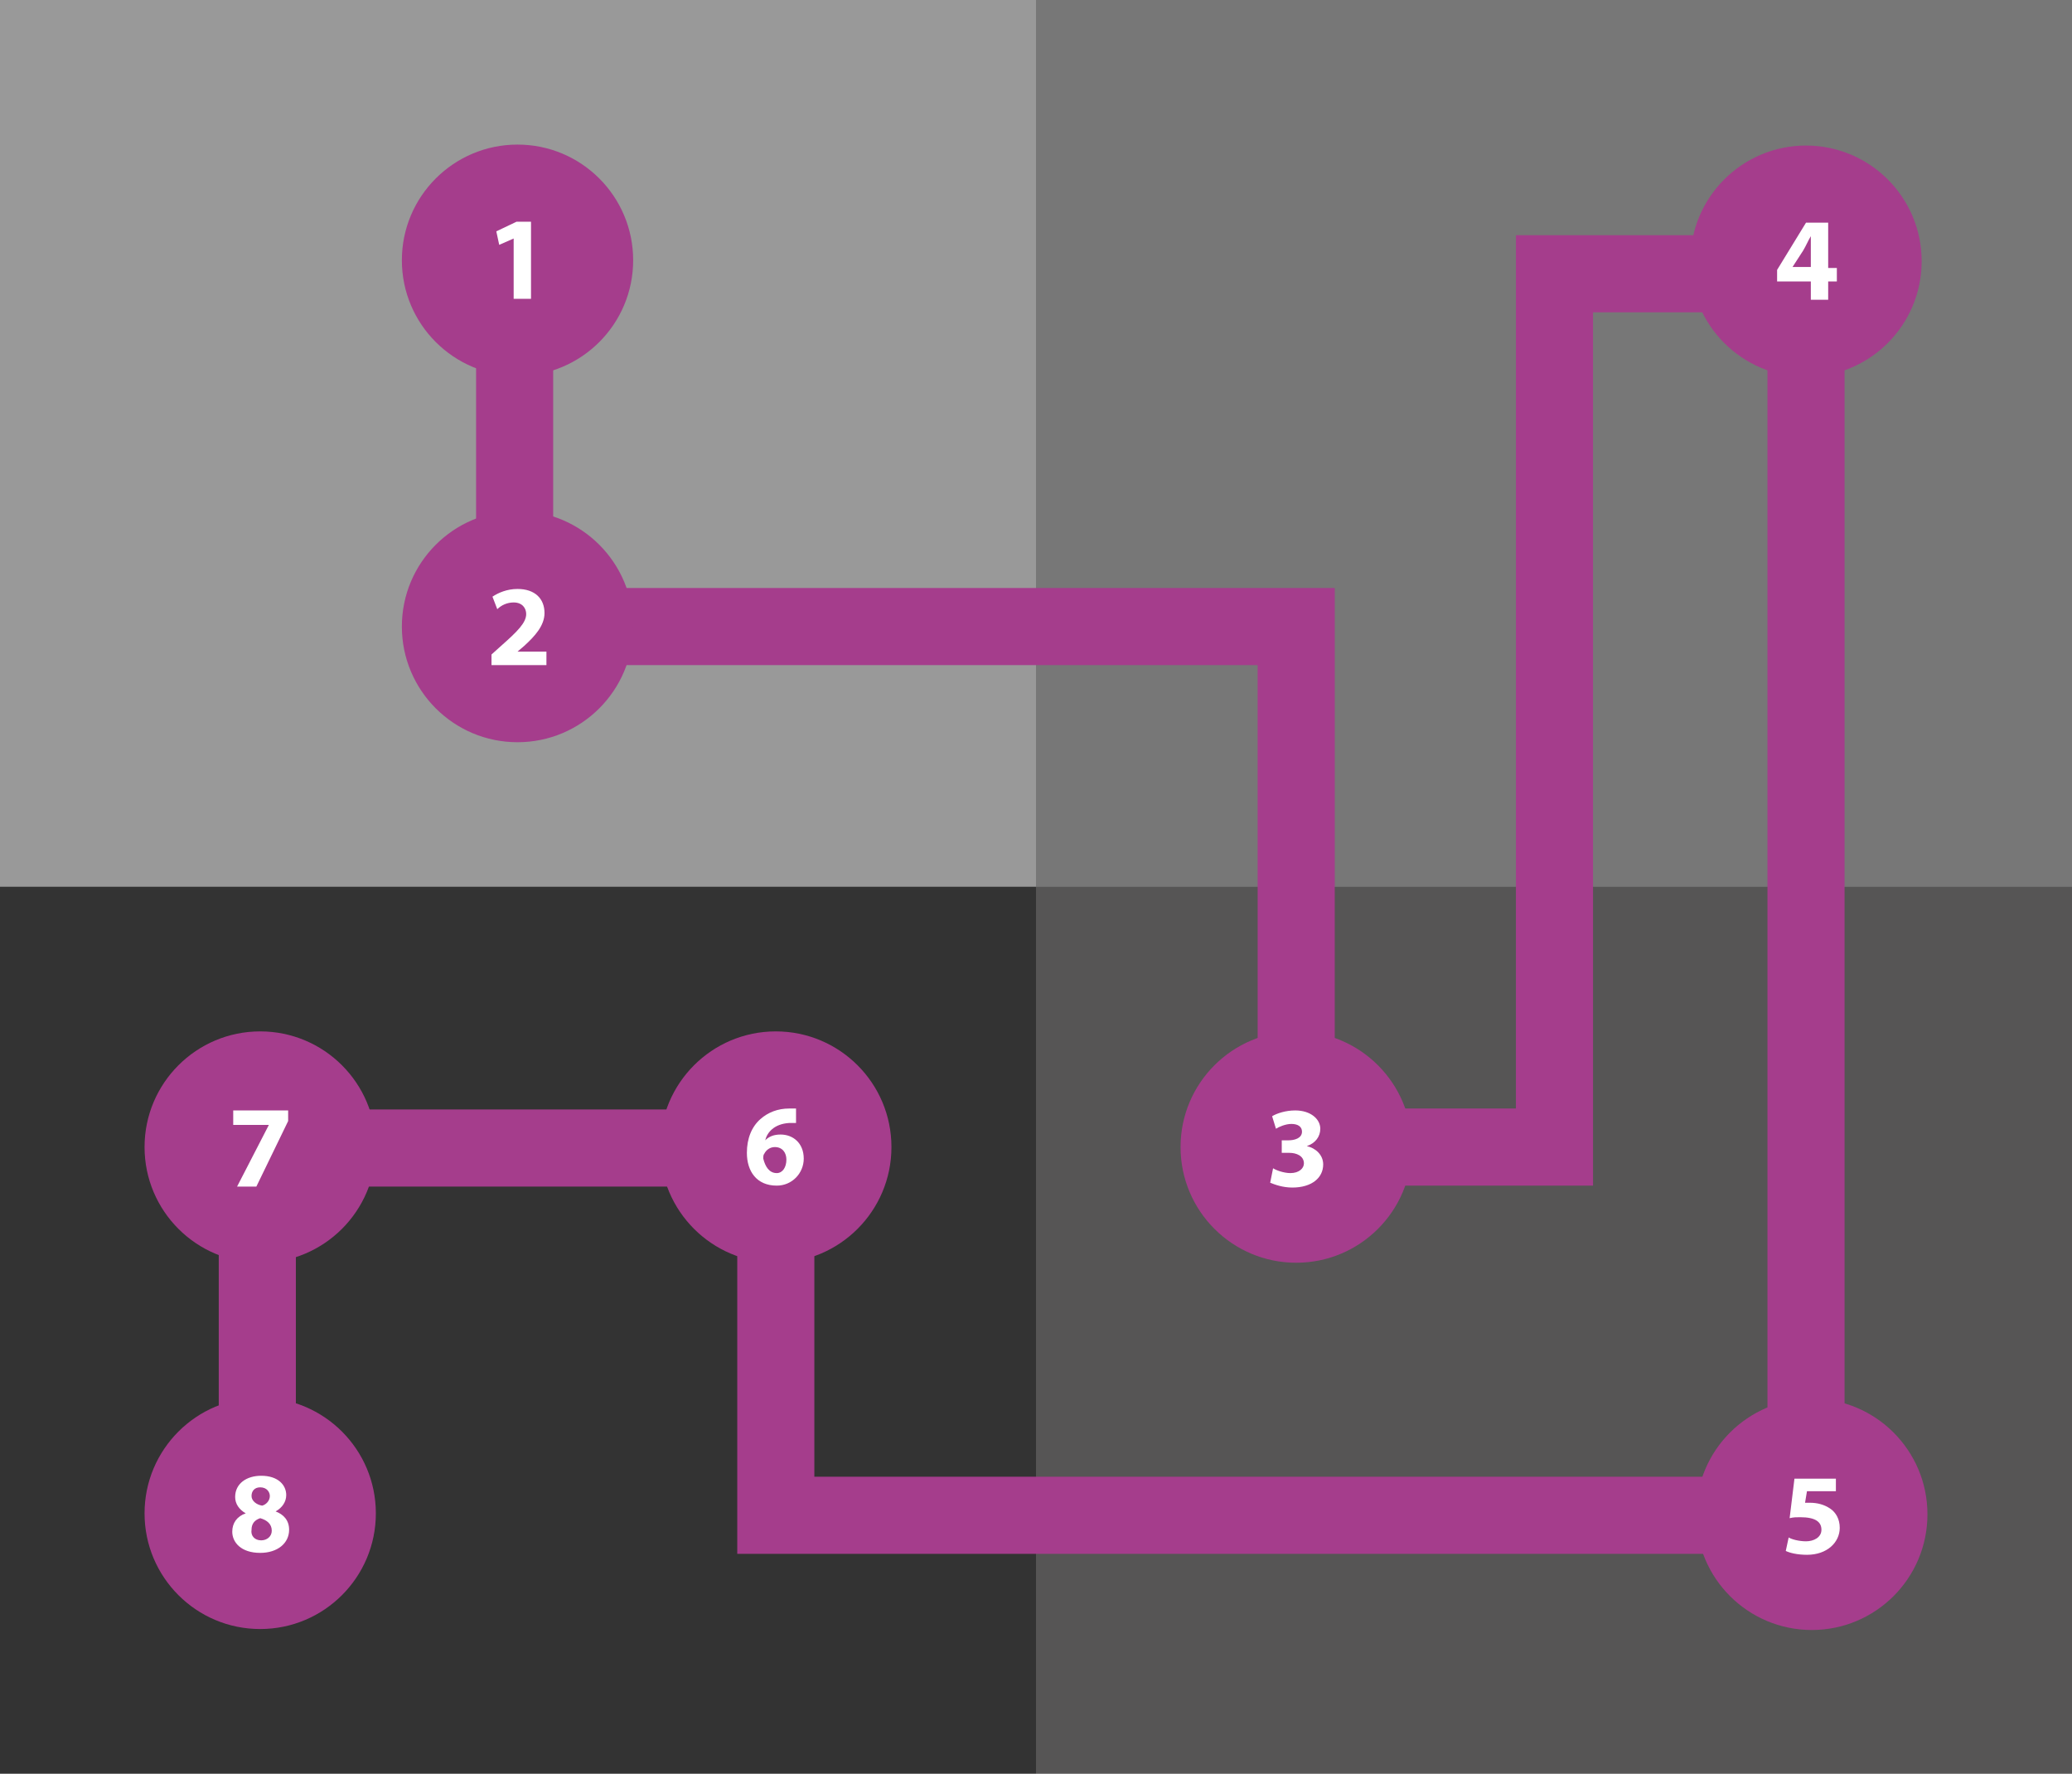
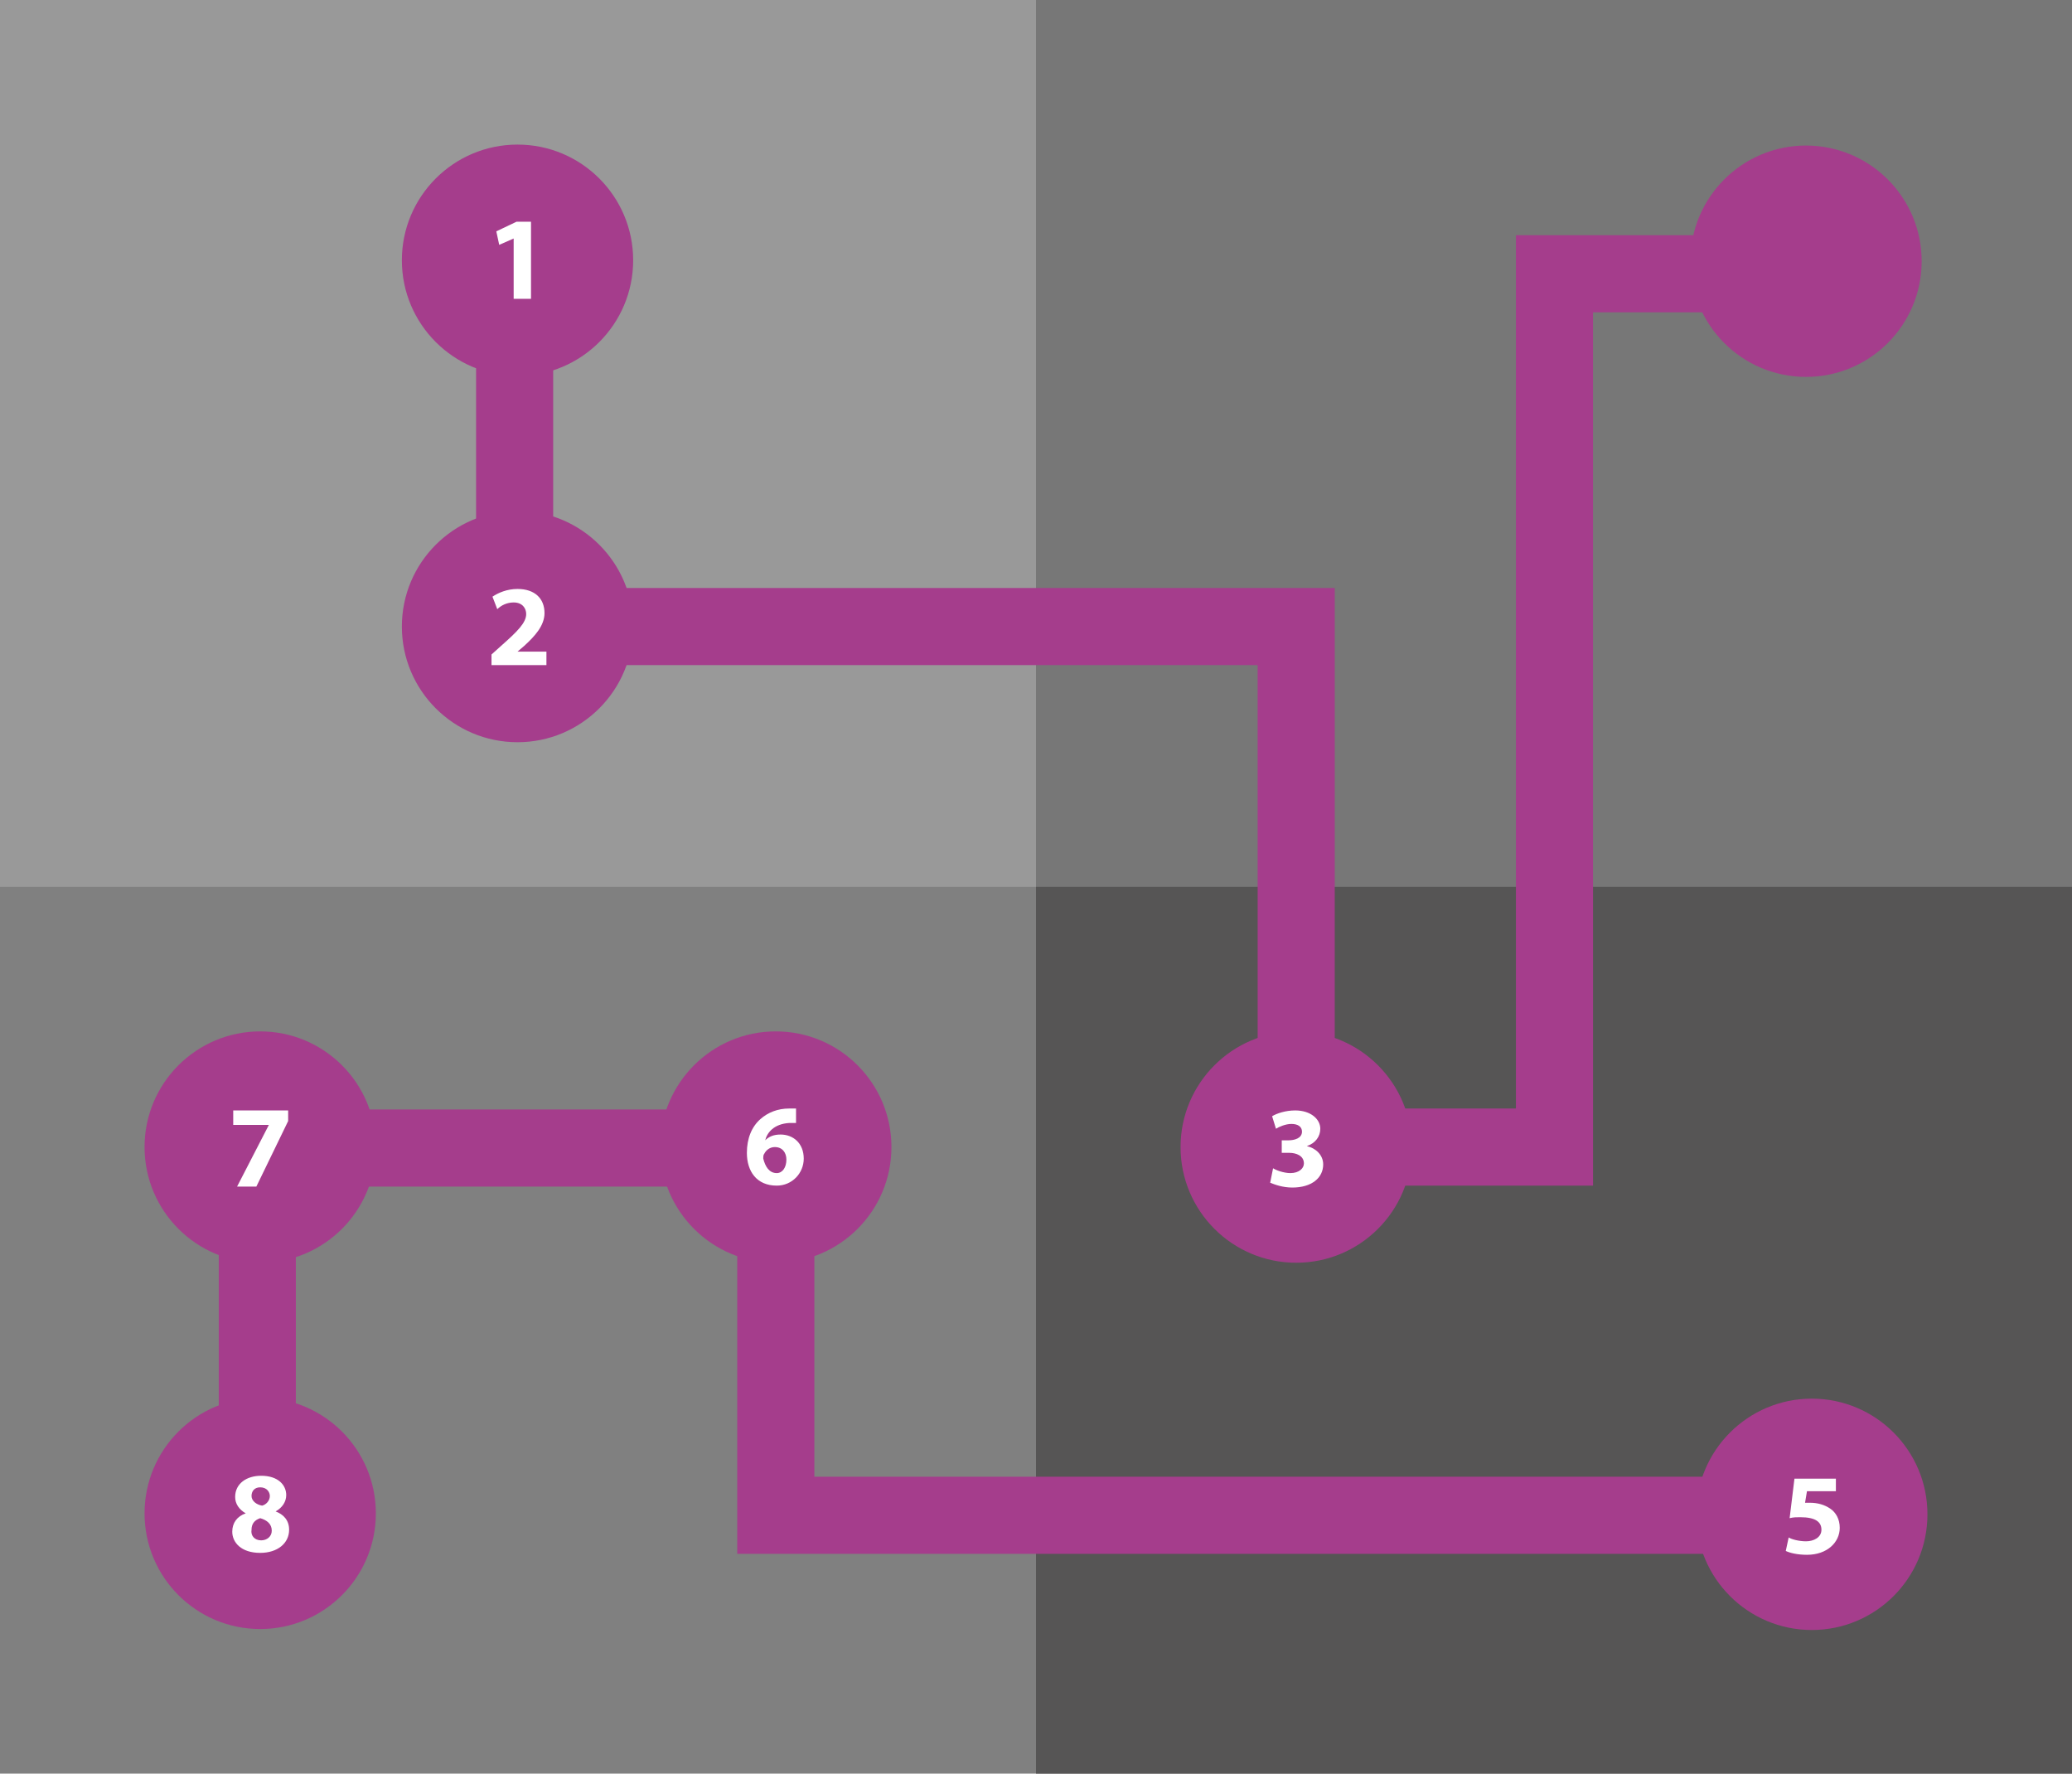
<svg xmlns="http://www.w3.org/2000/svg" version="1.1" id="Ebene_1" x="0px" y="0px" viewBox="0 0 215 184" enable-background="new 0 0 215 184" xml:space="preserve">
  <rect x="0" y="0" width="215" height="184" fill="#808080" stroke="none" />
  <rect fill="#999999" width="107.5" height="92" />
  <rect x="107.5" fill="#777777" width="107.5" height="92" />
-   <rect y="92" fill="#333333" width="107.5" height="92" />
  <rect x="107.5" y="92" fill="#565555" width="107.5" height="92" />
  <line fill="none" stroke="#A53D8C" stroke-width="8" x1="53.4" y1="28.4" x2="53.4" y2="67.7" />
  <line fill="none" stroke="#A53D8C" stroke-width="8" x1="26.7" y1="119.1" x2="26.7" y2="158.4" />
-   <line fill="none" stroke="#A53D8C" stroke-width="8" x1="187.4" y1="28.4" x2="187.4" y2="157" />
  <polyline fill="none" stroke="#A53D8C" stroke-width="8" points="53.4,65 134.5,65 134.5,119 " />
  <polyline fill="none" stroke="#A53D8C" stroke-width="8" points="80.5,119.1 80.5,157.2 188.6,157.2 " />
  <line fill="none" stroke="#A53D8C" stroke-width="8" x1="26.7" y1="119.1" x2="81.1" y2="119.1" />
  <polyline fill="none" stroke="#A53D8C" stroke-width="8" points="134.9,119 161.3,119 161.3,28.4 187.6,28.4 " />
  <g id="u2-01-btn_1_">
    <g>
      <circle fill="#A53D8C" cx="53.7" cy="27" r="12" />
    </g>
    <g>
      <path fill="#FFFFFF" d="M53.4,24.7L53.4,24.7l-1.6,0.7l-0.3-1.4l2.1-1h1.5v8h-1.8V24.7z" />
    </g>
  </g>
  <g id="u2-02-btn_2_">
    <g>
      <circle fill="#A53D8C" cx="53.7" cy="65" r="12" />
    </g>
    <g>
      <path fill="#FFFFFF" d="M51,69v-1.1l1-0.9c1.7-1.5,2.6-2.4,2.6-3.3c0-0.6-0.4-1.2-1.3-1.2c-0.7,0-1.3,0.3-1.7,0.7l-0.5-1.3    c0.6-0.4,1.5-0.8,2.6-0.8c1.8,0,2.8,1,2.8,2.5c0,1.3-1,2.4-2.1,3.4l-0.7,0.6v0h3V69H51z" />
    </g>
  </g>
  <g id="u2-03-btn_2_">
    <g>
      <circle fill="#A53D8C" cx="134.5" cy="119" r="12" />
    </g>
    <g>
      <path fill="#FFFFFF" d="M132.1,121.2c0.3,0.2,1.1,0.5,1.8,0.5c0.9,0,1.4-0.5,1.4-1c0-0.8-0.8-1.1-1.5-1.1H133v-1.3h0.7    c0.6,0,1.4-0.2,1.4-0.9c0-0.5-0.4-0.8-1.1-0.8c-0.6,0-1.3,0.3-1.6,0.5l-0.4-1.3c0.5-0.3,1.4-0.6,2.4-0.6c1.6,0,2.6,0.9,2.6,1.9    c0,0.8-0.5,1.5-1.4,1.8v0c0.9,0.2,1.7,0.9,1.7,1.9c0,1.4-1.2,2.4-3.2,2.4c-1,0-1.8-0.3-2.3-0.5L132.1,121.2z" />
    </g>
  </g>
  <g id="u2-04-btn_2_">
    <g>
      <circle fill="#A53D8C" cx="187.4" cy="27.1" r="12" />
    </g>
    <g>
-       <path fill="#FFFFFF" d="M187.9,31.1v-1.9h-3.5V28l3-4.9h2.3v4.7h0.9v1.4h-0.9v1.9H187.9z M187.9,27.8v-1.8c0-0.5,0-1,0-1.5h0    c-0.3,0.5-0.5,1-0.8,1.5l-1.1,1.7l0,0H187.9z" />
-     </g>
+       </g>
  </g>
  <g id="u2-05-btn_2_">
    <g>
      <circle fill="#A53D8C" cx="188" cy="157.1" r="12" />
    </g>
    <g>
      <path fill="#FFFFFF" d="M190.5,154.7h-3l-0.2,1.2c0.2,0,0.3,0,0.5,0c0.8,0,1.5,0.2,2.1,0.6c0.6,0.4,1,1.1,1,2    c0,1.5-1.3,2.8-3.4,2.8c-1,0-1.8-0.2-2.2-0.4l0.3-1.4c0.3,0.2,1.1,0.4,1.8,0.4c0.8,0,1.6-0.4,1.6-1.2c0-0.8-0.6-1.3-2.2-1.3    c-0.4,0-0.7,0-1.1,0.1l0.5-4.1h4.3V154.7z" />
    </g>
  </g>
  <g id="u2-06-btn_2_">
    <g>
      <circle fill="#A53D8C" cx="80.5" cy="119" r="12" />
    </g>
    <g>
      <path fill="#FFFFFF" d="M82.6,116.5c-0.2,0-0.4,0-0.7,0c-1.6,0.1-2.3,1-2.5,1.8h0c0.4-0.4,0.9-0.6,1.6-0.6c1.3,0,2.4,0.9,2.4,2.5    c0,1.5-1.2,2.8-2.8,2.8c-2.1,0-3.1-1.5-3.1-3.4c0-1.5,0.5-2.7,1.4-3.5c0.8-0.7,1.8-1.1,3-1.1c0.3,0,0.6,0,0.7,0V116.5z     M80.6,121.7c0.6,0,1-0.6,1-1.4c0-0.7-0.4-1.3-1.2-1.3c-0.5,0-0.9,0.3-1.1,0.7c-0.1,0.1-0.1,0.3-0.1,0.5    C79.4,121,79.8,121.7,80.6,121.7L80.6,121.7z" />
    </g>
  </g>
  <g id="u2-07-btn_2_">
    <g>
      <circle fill="#A53D8C" cx="27" cy="119" r="12" />
    </g>
    <g>
      <path fill="#FFFFFF" d="M29.9,115.1v1.2l-3.3,6.8h-2l3.3-6.4v0h-3.7v-1.5H29.9z" />
    </g>
  </g>
  <g id="u2-08-btn_2_">
    <g>
      <circle fill="#A53D8C" cx="27" cy="157" r="12" />
    </g>
    <g>
      <path fill="#FFFFFF" d="M27.1,153.1c1.8,0,2.6,1,2.6,2c0,0.7-0.4,1.3-1.1,1.7v0c0.8,0.3,1.4,0.9,1.4,1.9c0,1.4-1.2,2.4-3,2.4    c-2,0-2.9-1.1-2.9-2.2c0-0.9,0.5-1.6,1.4-1.9v0c-0.7-0.4-1.1-1-1.1-1.7C24.4,153.9,25.6,153.1,27.1,153.1L27.1,153.1z M27.1,159.8    c0.6,0,1.1-0.4,1.1-1c0-0.7-0.5-1.1-1.2-1.3c-0.6,0.2-0.9,0.6-0.9,1.2C26,159.3,26.4,159.8,27.1,159.8L27.1,159.8z M27,154.3    c-0.6,0-0.9,0.4-0.9,0.9c0,0.5,0.5,0.9,1.1,1c0.4-0.1,0.8-0.5,0.8-1C28,154.8,27.7,154.3,27,154.3L27,154.3z" />
    </g>
  </g>
</svg>